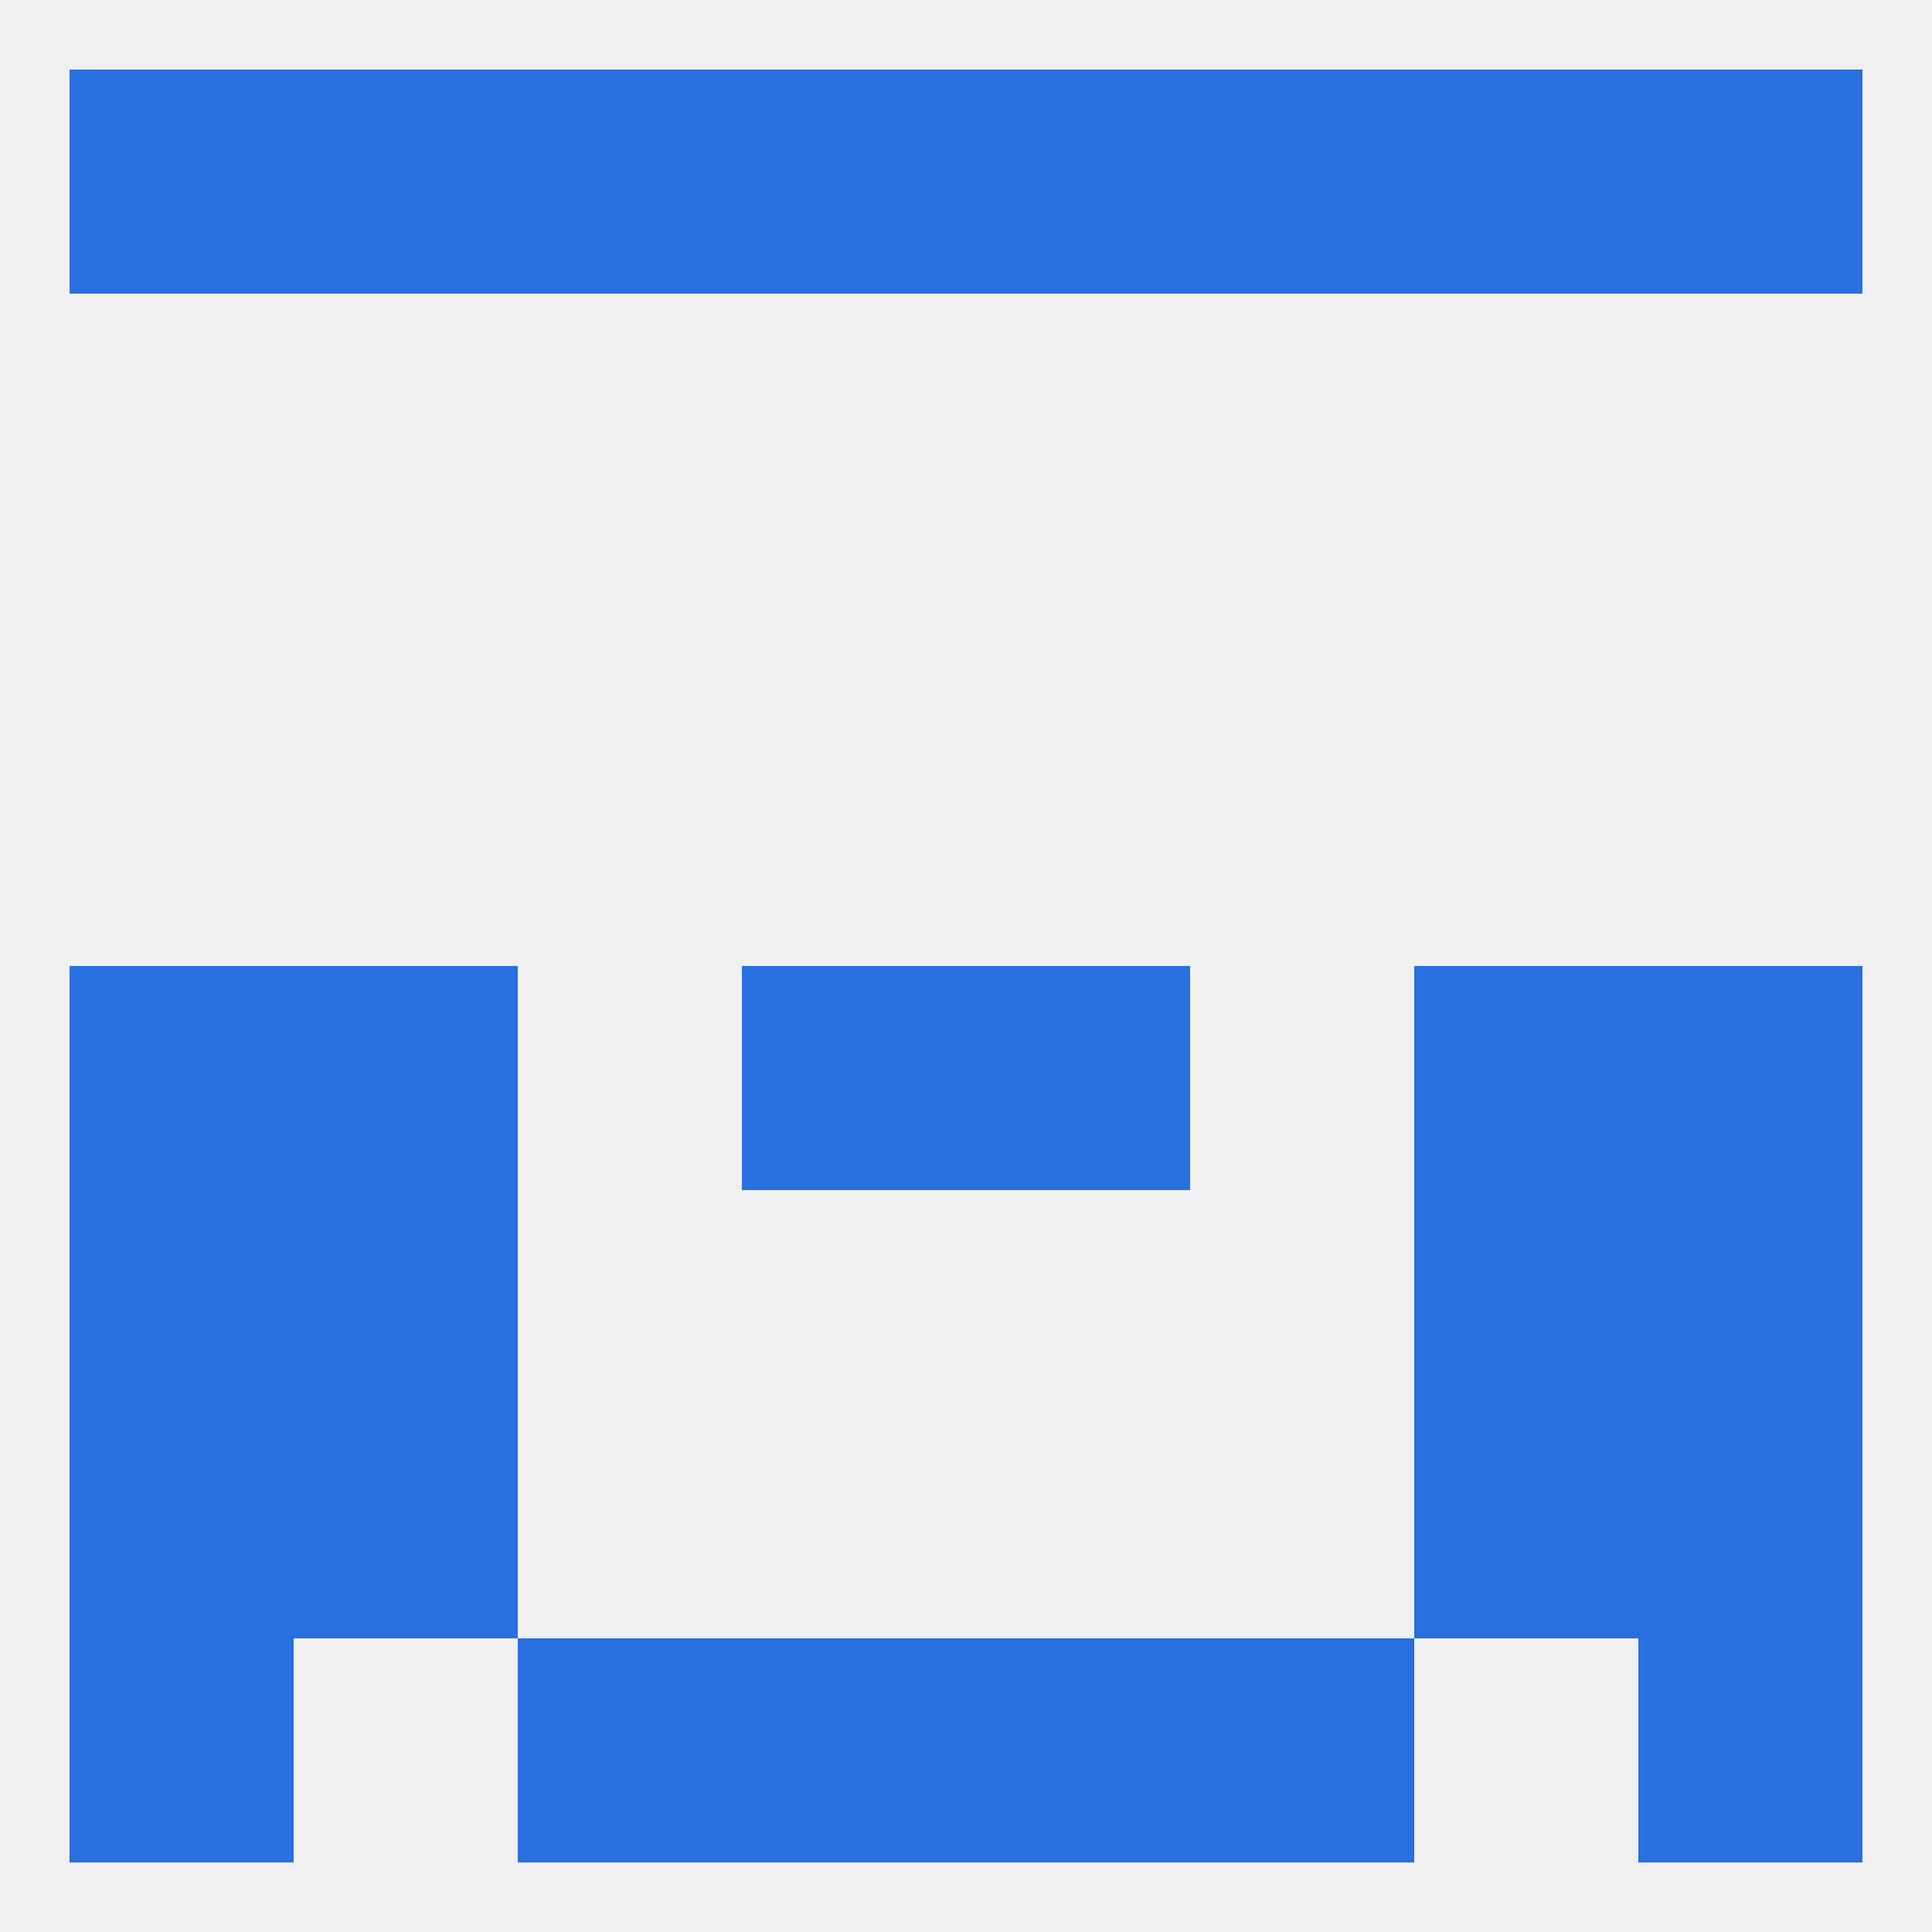
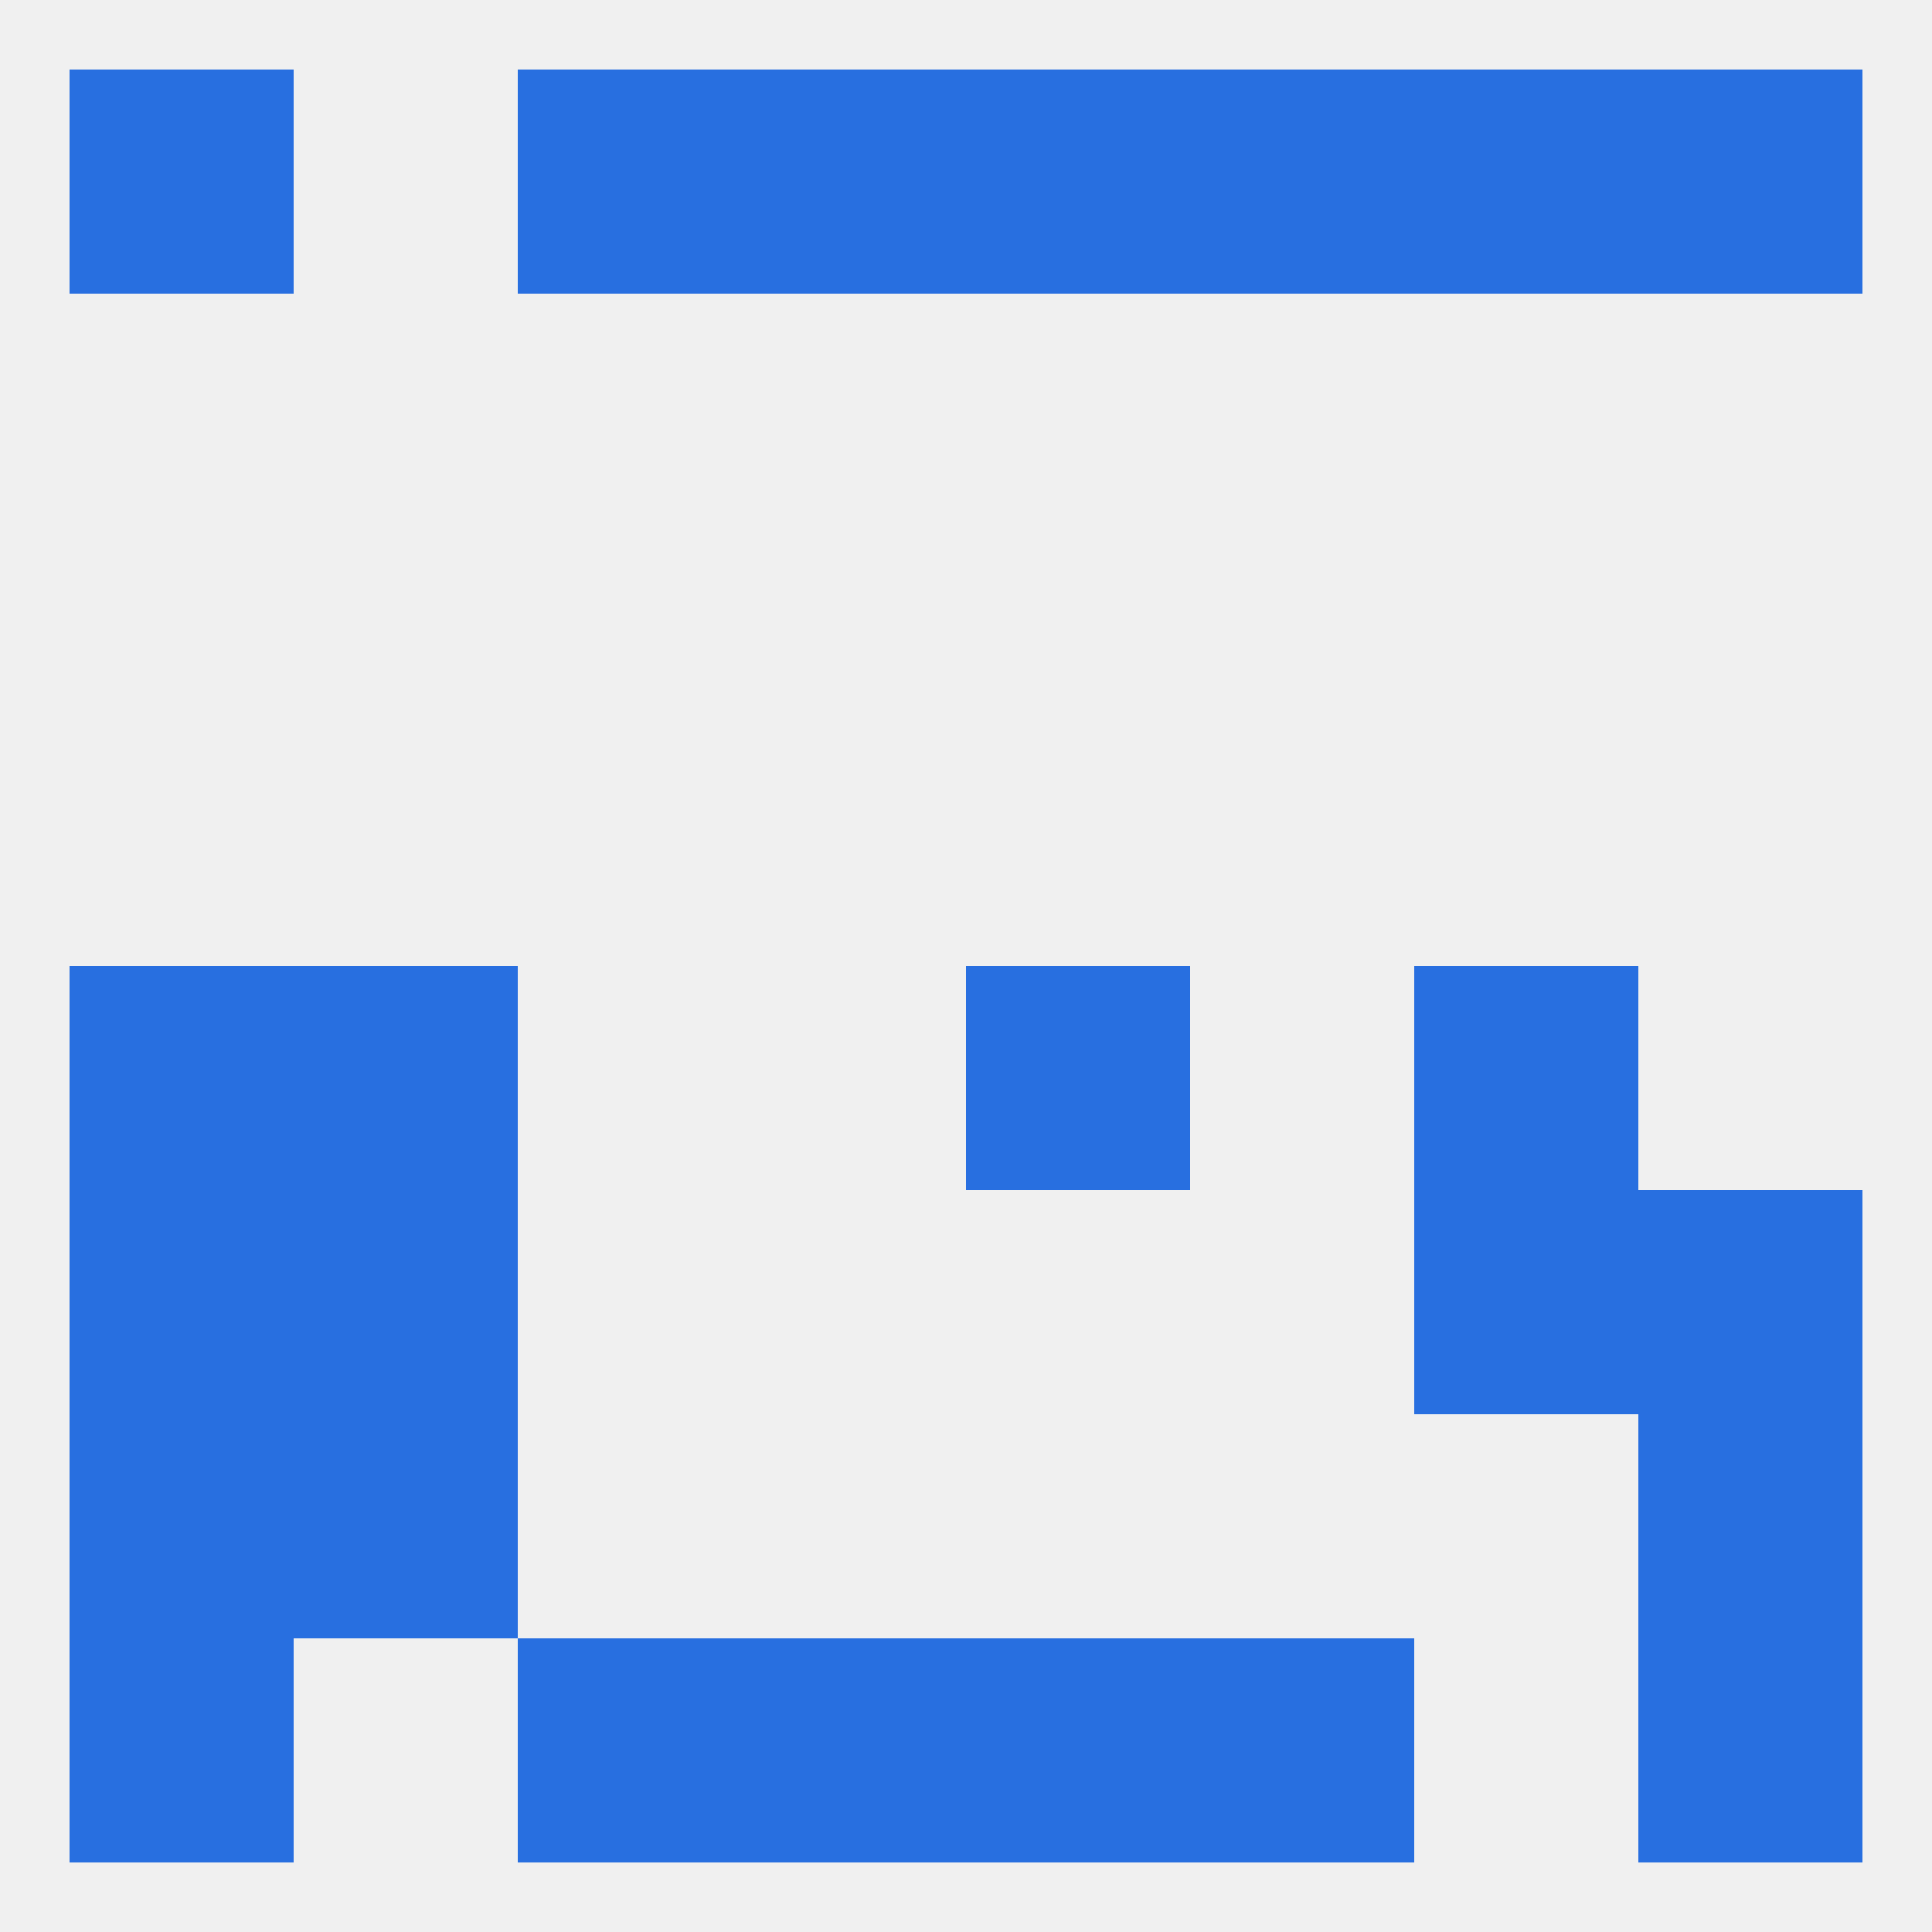
<svg xmlns="http://www.w3.org/2000/svg" version="1.1" baseprofile="full" width="250" height="250" viewBox="0 0 250 250">
  <rect width="100%" height="100%" fill="rgba(240,240,240,255)" />
  <rect x="9" y="125" width="29" height="29" fill="rgba(40,111,224,255)" />
-   <rect x="212" y="125" width="29" height="29" fill="rgba(40,111,224,255)" />
-   <rect x="96" y="125" width="29" height="29" fill="rgba(40,111,224,255)" />
  <rect x="125" y="125" width="29" height="29" fill="rgba(40,111,224,255)" />
  <rect x="38" y="125" width="29" height="29" fill="rgba(40,111,224,255)" />
  <rect x="183" y="125" width="29" height="29" fill="rgba(40,111,224,255)" />
  <rect x="183" y="9" width="29" height="29" fill="rgba(40,111,224,255)" />
  <rect x="96" y="9" width="29" height="29" fill="rgba(40,111,224,255)" />
  <rect x="125" y="9" width="29" height="29" fill="rgba(40,111,224,255)" />
  <rect x="67" y="9" width="29" height="29" fill="rgba(40,111,224,255)" />
  <rect x="154" y="9" width="29" height="29" fill="rgba(40,111,224,255)" />
  <rect x="9" y="9" width="29" height="29" fill="rgba(40,111,224,255)" />
  <rect x="212" y="9" width="29" height="29" fill="rgba(40,111,224,255)" />
-   <rect x="38" y="9" width="29" height="29" fill="rgba(40,111,224,255)" />
  <rect x="9" y="212" width="29" height="29" fill="rgba(40,111,224,255)" />
  <rect x="212" y="212" width="29" height="29" fill="rgba(40,111,224,255)" />
  <rect x="96" y="212" width="29" height="29" fill="rgba(40,111,224,255)" />
  <rect x="125" y="212" width="29" height="29" fill="rgba(40,111,224,255)" />
  <rect x="67" y="212" width="29" height="29" fill="rgba(40,111,224,255)" />
  <rect x="154" y="212" width="29" height="29" fill="rgba(40,111,224,255)" />
  <rect x="9" y="183" width="29" height="29" fill="rgba(40,111,224,255)" />
  <rect x="212" y="183" width="29" height="29" fill="rgba(40,111,224,255)" />
  <rect x="38" y="183" width="29" height="29" fill="rgba(40,111,224,255)" />
-   <rect x="183" y="183" width="29" height="29" fill="rgba(40,111,224,255)" />
  <rect x="183" y="154" width="29" height="29" fill="rgba(40,111,224,255)" />
  <rect x="9" y="154" width="29" height="29" fill="rgba(40,111,224,255)" />
  <rect x="212" y="154" width="29" height="29" fill="rgba(40,111,224,255)" />
  <rect x="38" y="154" width="29" height="29" fill="rgba(40,111,224,255)" />
</svg>